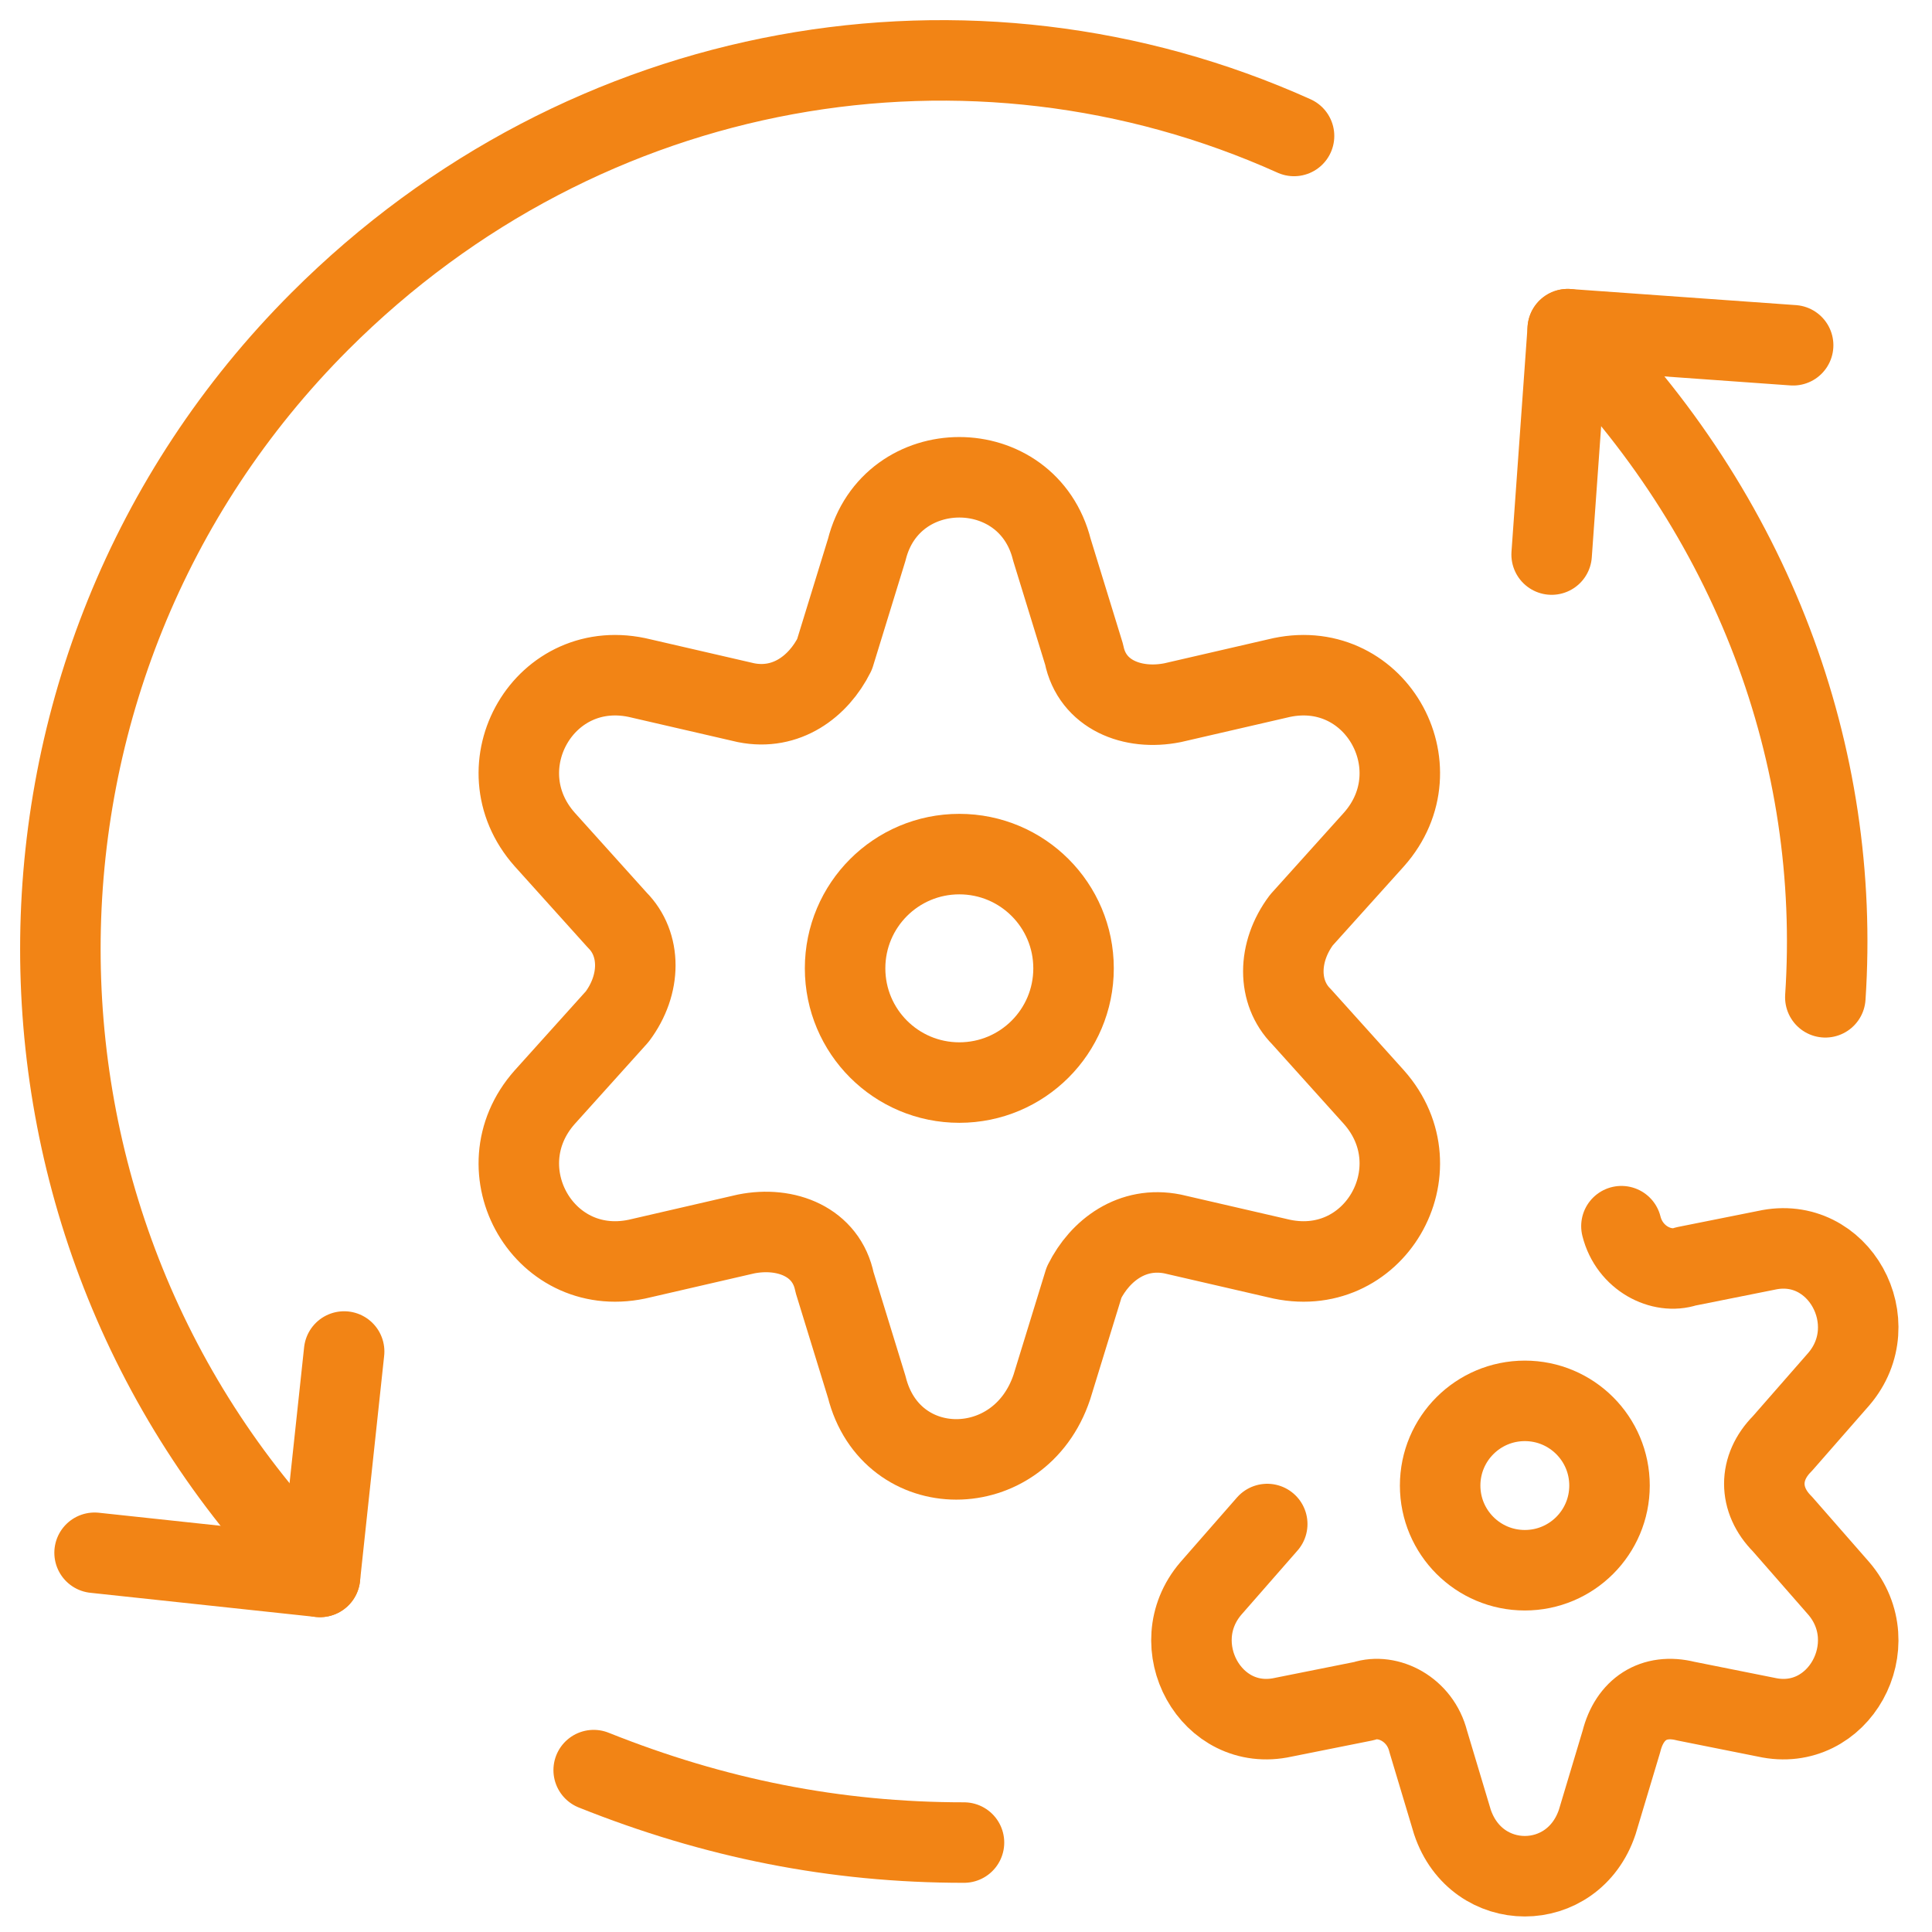
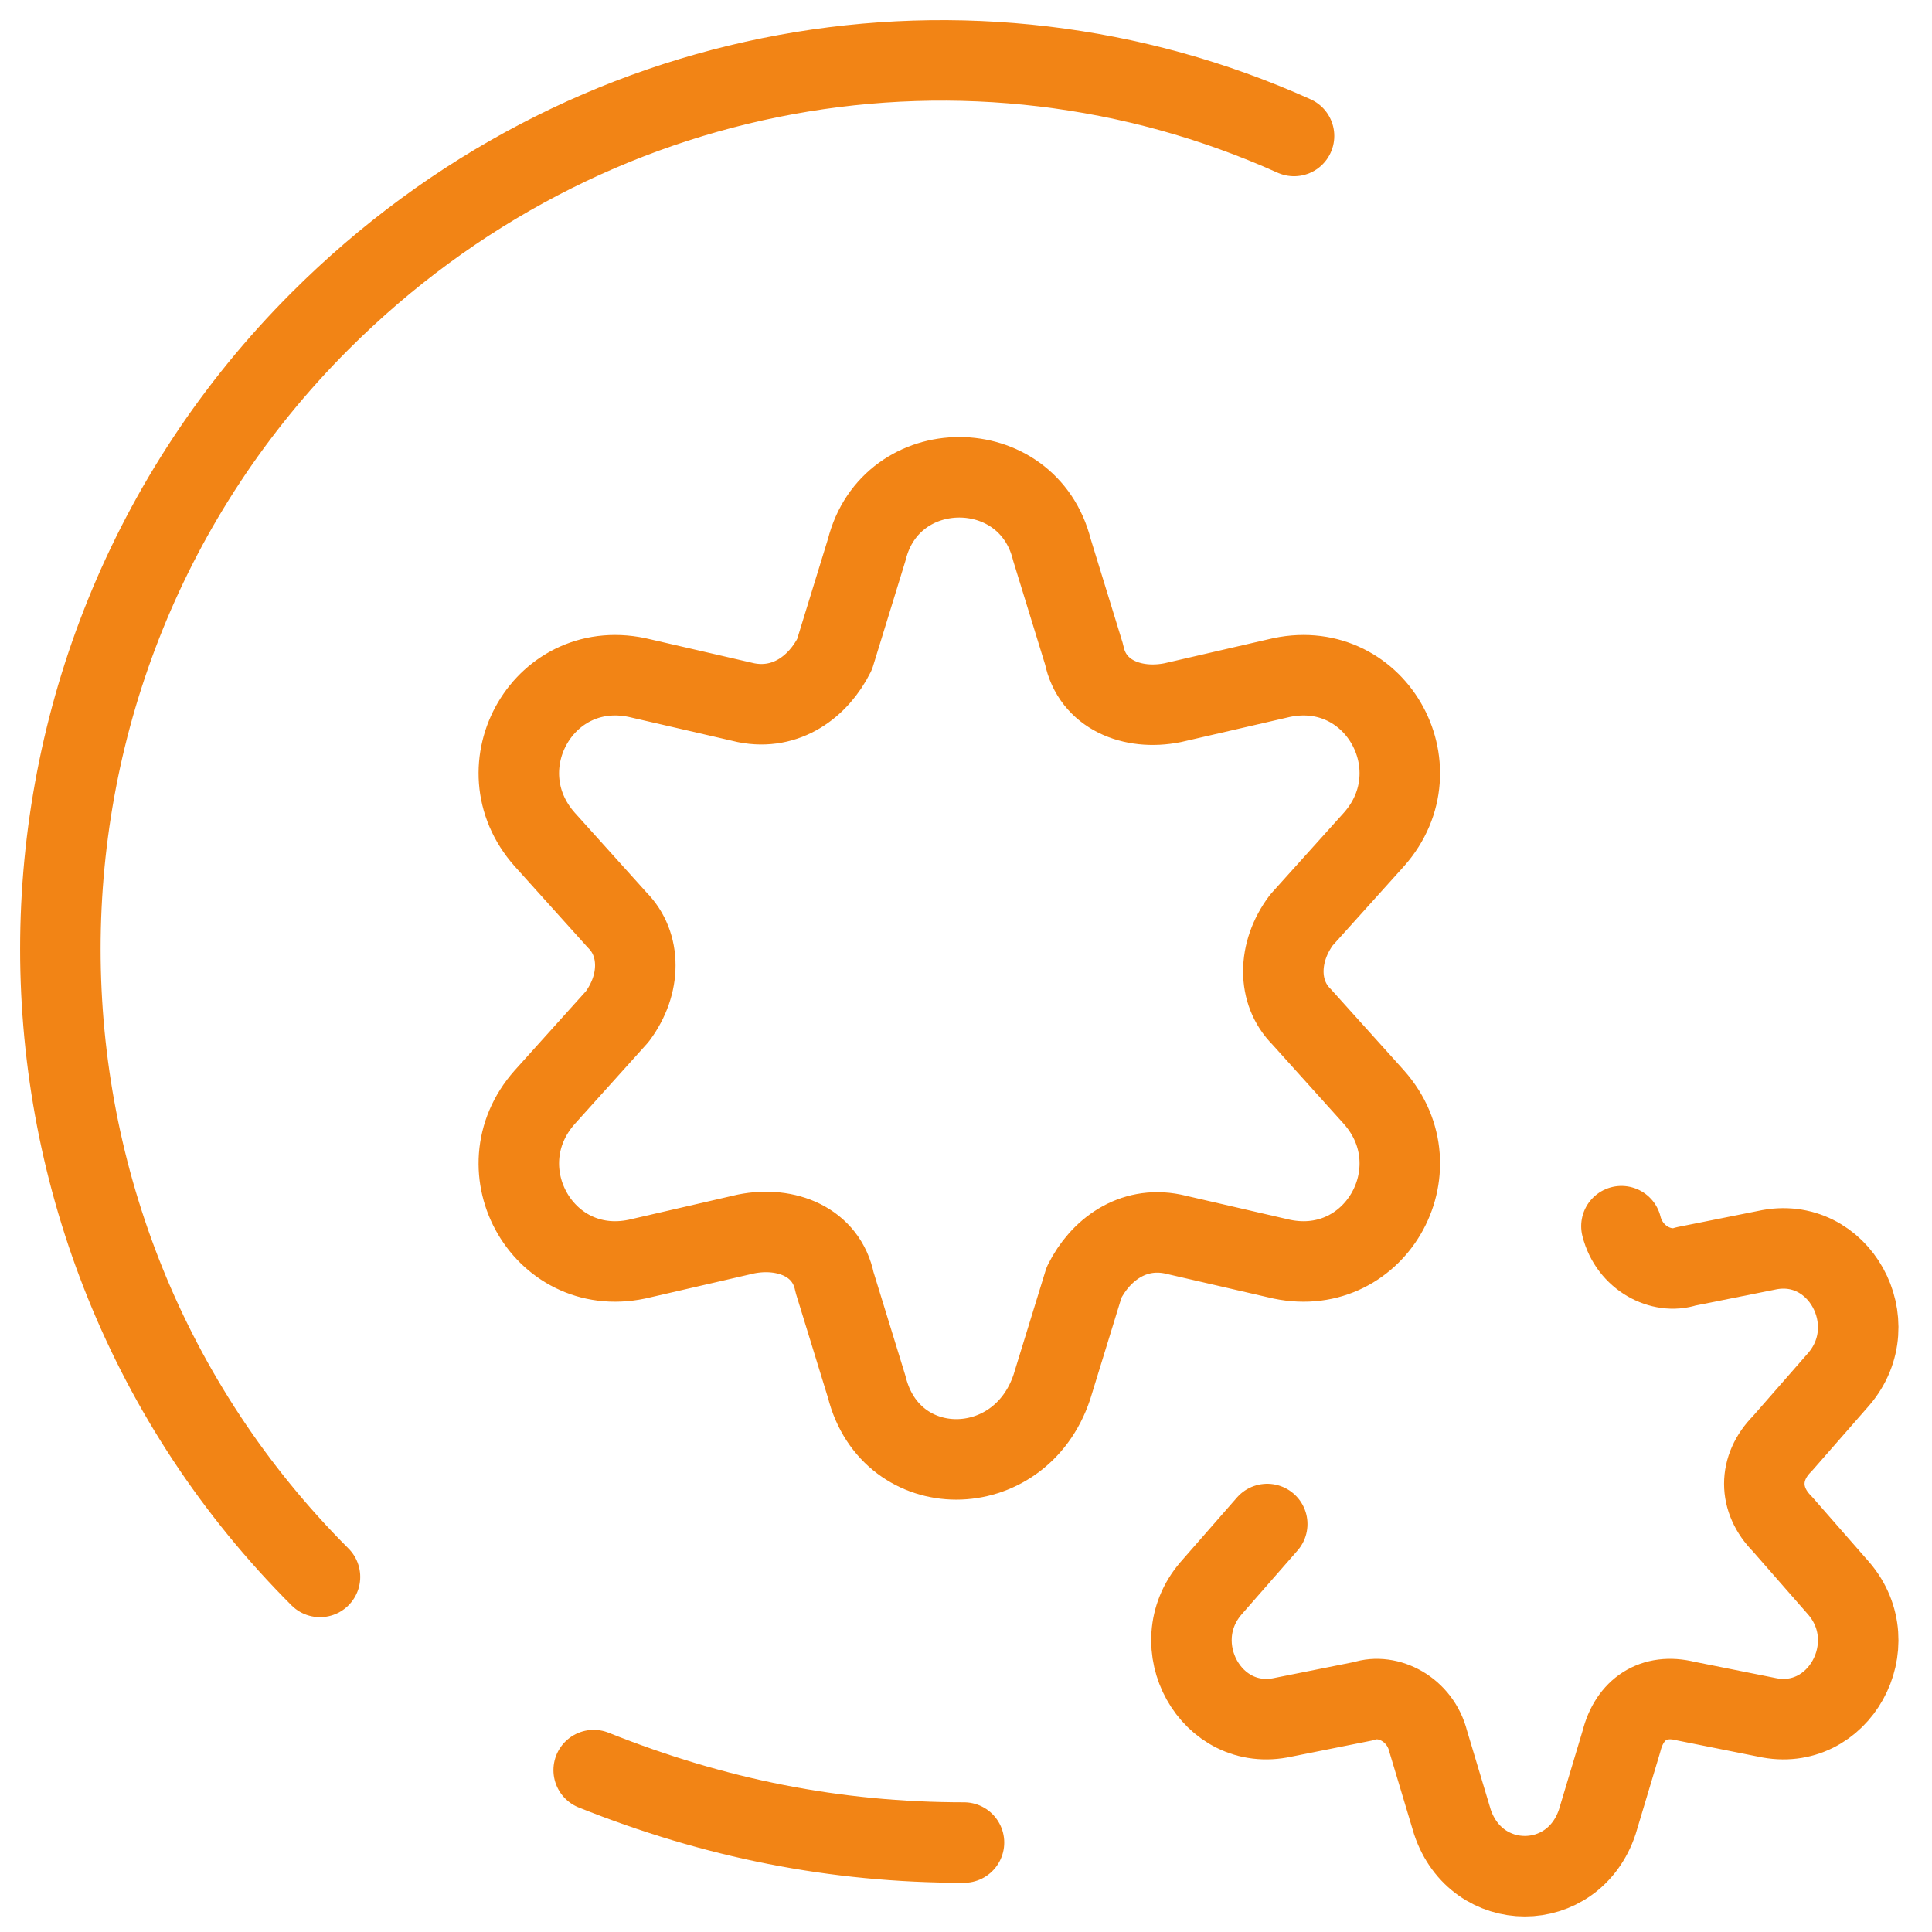
<svg xmlns="http://www.w3.org/2000/svg" fill="none" viewBox="0 0 24 24" id="Amazon-Web-Service-Managed-Service-1--Streamline-Ultimate" height="24" width="24">
  <desc>Amazon Web Service Managed Service 1 Streamline Icon: https://streamlinehq.com</desc>
  <path stroke="#f28415" stroke-linecap="round" stroke-linejoin="round" stroke-miterlimit="10" d="m13.067 6.829 0.4 1.3c0.1 0.5 0.6 0.7 1.1 0.6l1.3 -0.3c1.2 -0.3 2 1.1 1.2 2l-0.9 1c-0.3 0.4 -0.3 0.9 0 1.2l0.9 1c0.8 0.9 0 2.3 -1.2 2l-1.3 -0.3c-0.5 -0.1 -0.9 0.2 -1.1 0.6l-0.4 1.3c-0.4 1.2 -2 1.2 -2.3 0l-0.4 -1.3c-0.1 -0.5 -0.6 -0.7 -1.1 -0.6l-1.3 0.3c-1.2 0.3 -2 -1.1 -1.2 -2l0.9 -1c0.3 -0.4 0.3 -0.9 0 -1.2l-0.9 -1c-0.8 -0.9 0 -2.3 1.2 -2l1.3 0.3c0.5 0.1 0.9 -0.2 1.1 -0.6l0.4 -1.3c0.3 -1.2 2 -1.2 2.3 0Z" stroke-width="1" />
  <path stroke="#f28415" stroke-linecap="round" stroke-linejoin="round" stroke-miterlimit="10" d="M20.142 15.232c0.1 0.4 0.5 0.6 0.8 0.5l1 -0.2c0.9 -0.2 1.5 0.9 0.9 1.6l-0.7 0.8c-0.3 0.3 -0.3 0.7 0 1l0.7 0.8c0.6 0.7 0 1.8 -0.9 1.6l-1 -0.2c-0.4 -0.1 -0.7 0.1 -0.8 0.5l-0.3 1c-0.3 0.9 -1.5 0.9 -1.8 0l-0.3 -1c-0.1 -0.4 -0.5 -0.6 -0.8 -0.5l-1 0.2c-0.9 0.2 -1.5 -0.9 -0.9 -1.6l0.7 -0.8" stroke-width="1" />
  <path stroke="#f28415" stroke-linecap="round" stroke-linejoin="round" stroke-miterlimit="10" d="M3.975 19.589c-4.3 -4.3 -4.3 -11.3 0 -15.6 3.3 -3.3 8.1 -4.1 12.1 -2.3" stroke-width="1" />
-   <path stroke="#f28415" stroke-linecap="round" stroke-linejoin="round" stroke-miterlimit="10" d="m22.275 4.289 -2.8 -0.2 -0.2 2.8" stroke-width="1" />
-   <path stroke="#f28415" stroke-linecap="round" stroke-linejoin="round" stroke-miterlimit="10" d="m1.175 19.289 2.8 0.3 0.3 -2.8" stroke-width="1" />
-   <path stroke="#f28415" stroke-linecap="round" stroke-linejoin="round" stroke-miterlimit="10" d="M19.475 4.089c2.3 2.3 3.4 5.3 3.2 8.3" stroke-width="1" />
  <path stroke="#f28415" stroke-linecap="round" stroke-linejoin="round" stroke-miterlimit="10" d="M11.975 22.889c-1.6 0 -3.1 -0.3 -4.6 -0.9" stroke-width="1" />
-   <path stroke="#f28415" stroke-linecap="round" stroke-linejoin="round" stroke-miterlimit="10" d="M11.917 13.448c0.784 0 1.419 -0.635 1.419 -1.419 0 -0.784 -0.635 -1.419 -1.419 -1.419 -0.784 0 -1.419 0.635 -1.419 1.419 0 0.784 0.635 1.419 1.419 1.419Z" stroke-width="1" />
-   <path stroke="#f28415" stroke-linecap="round" stroke-linejoin="round" stroke-miterlimit="10" d="M18.942 19.506c0.581 0 1.052 -0.471 1.052 -1.052 0 -0.581 -0.471 -1.052 -1.052 -1.052 -0.581 0 -1.052 0.471 -1.052 1.052 0 0.581 0.471 1.052 1.052 1.052Z" stroke-width="1" />
</svg>